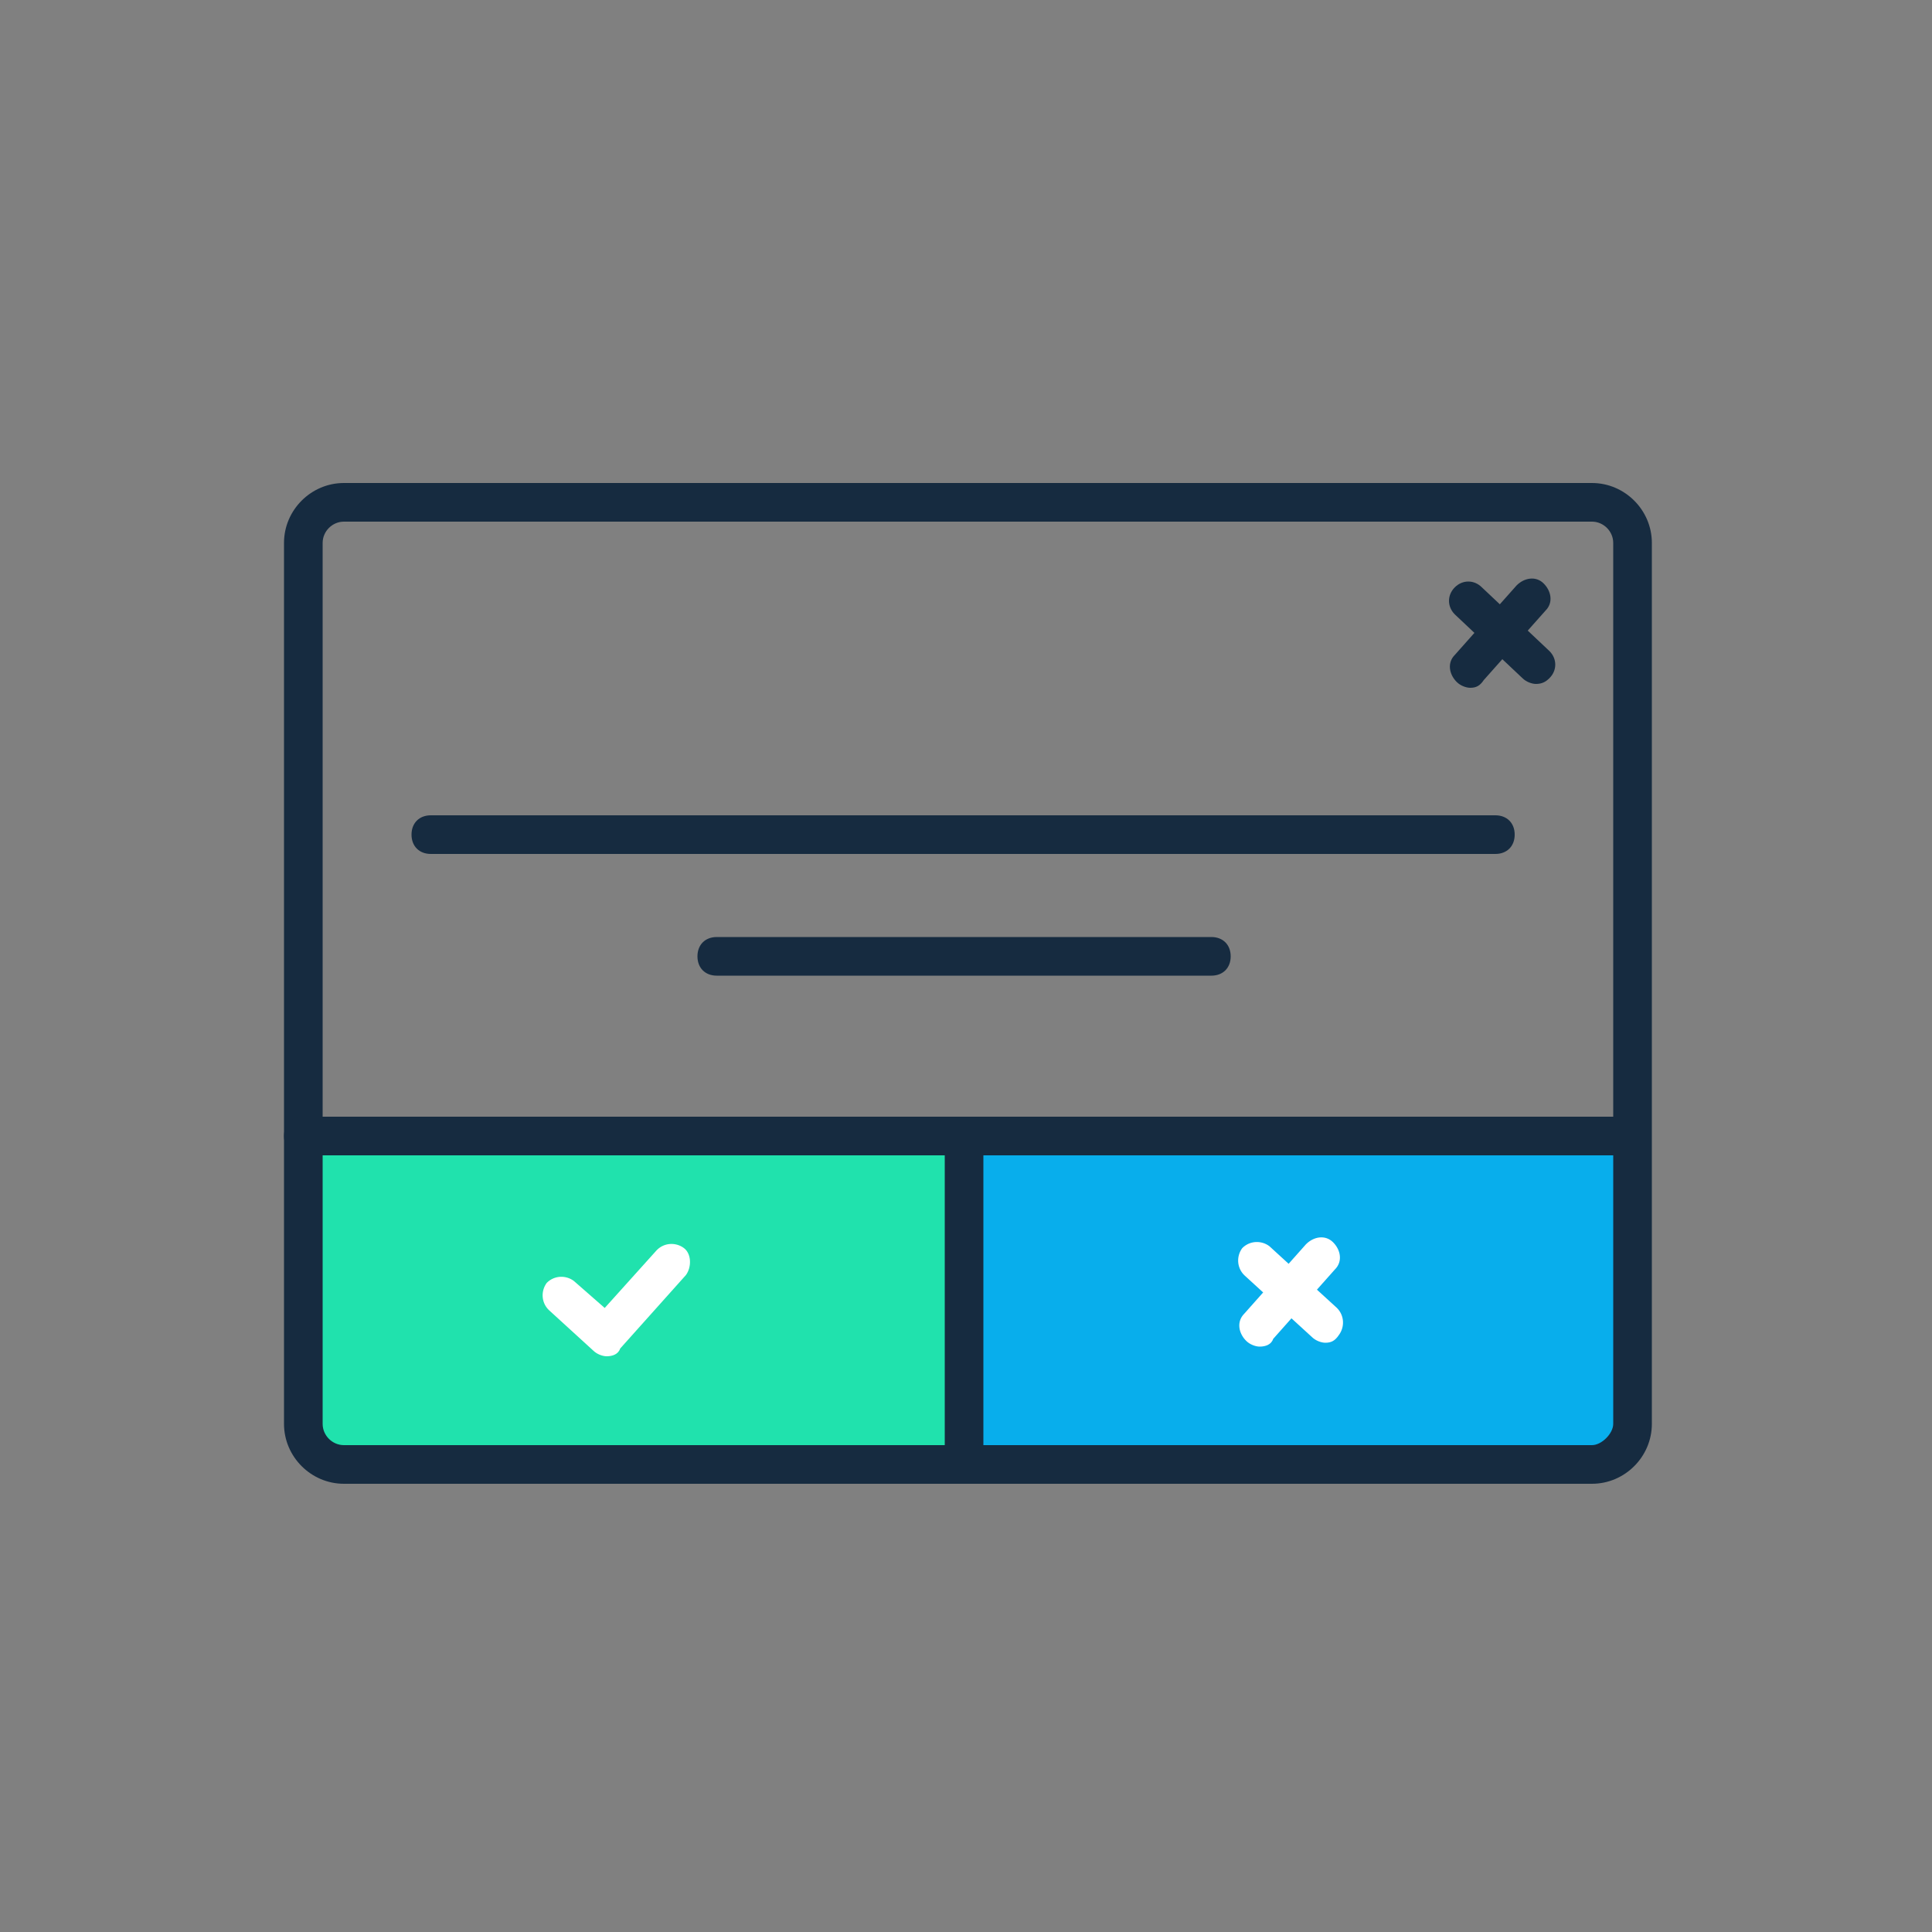
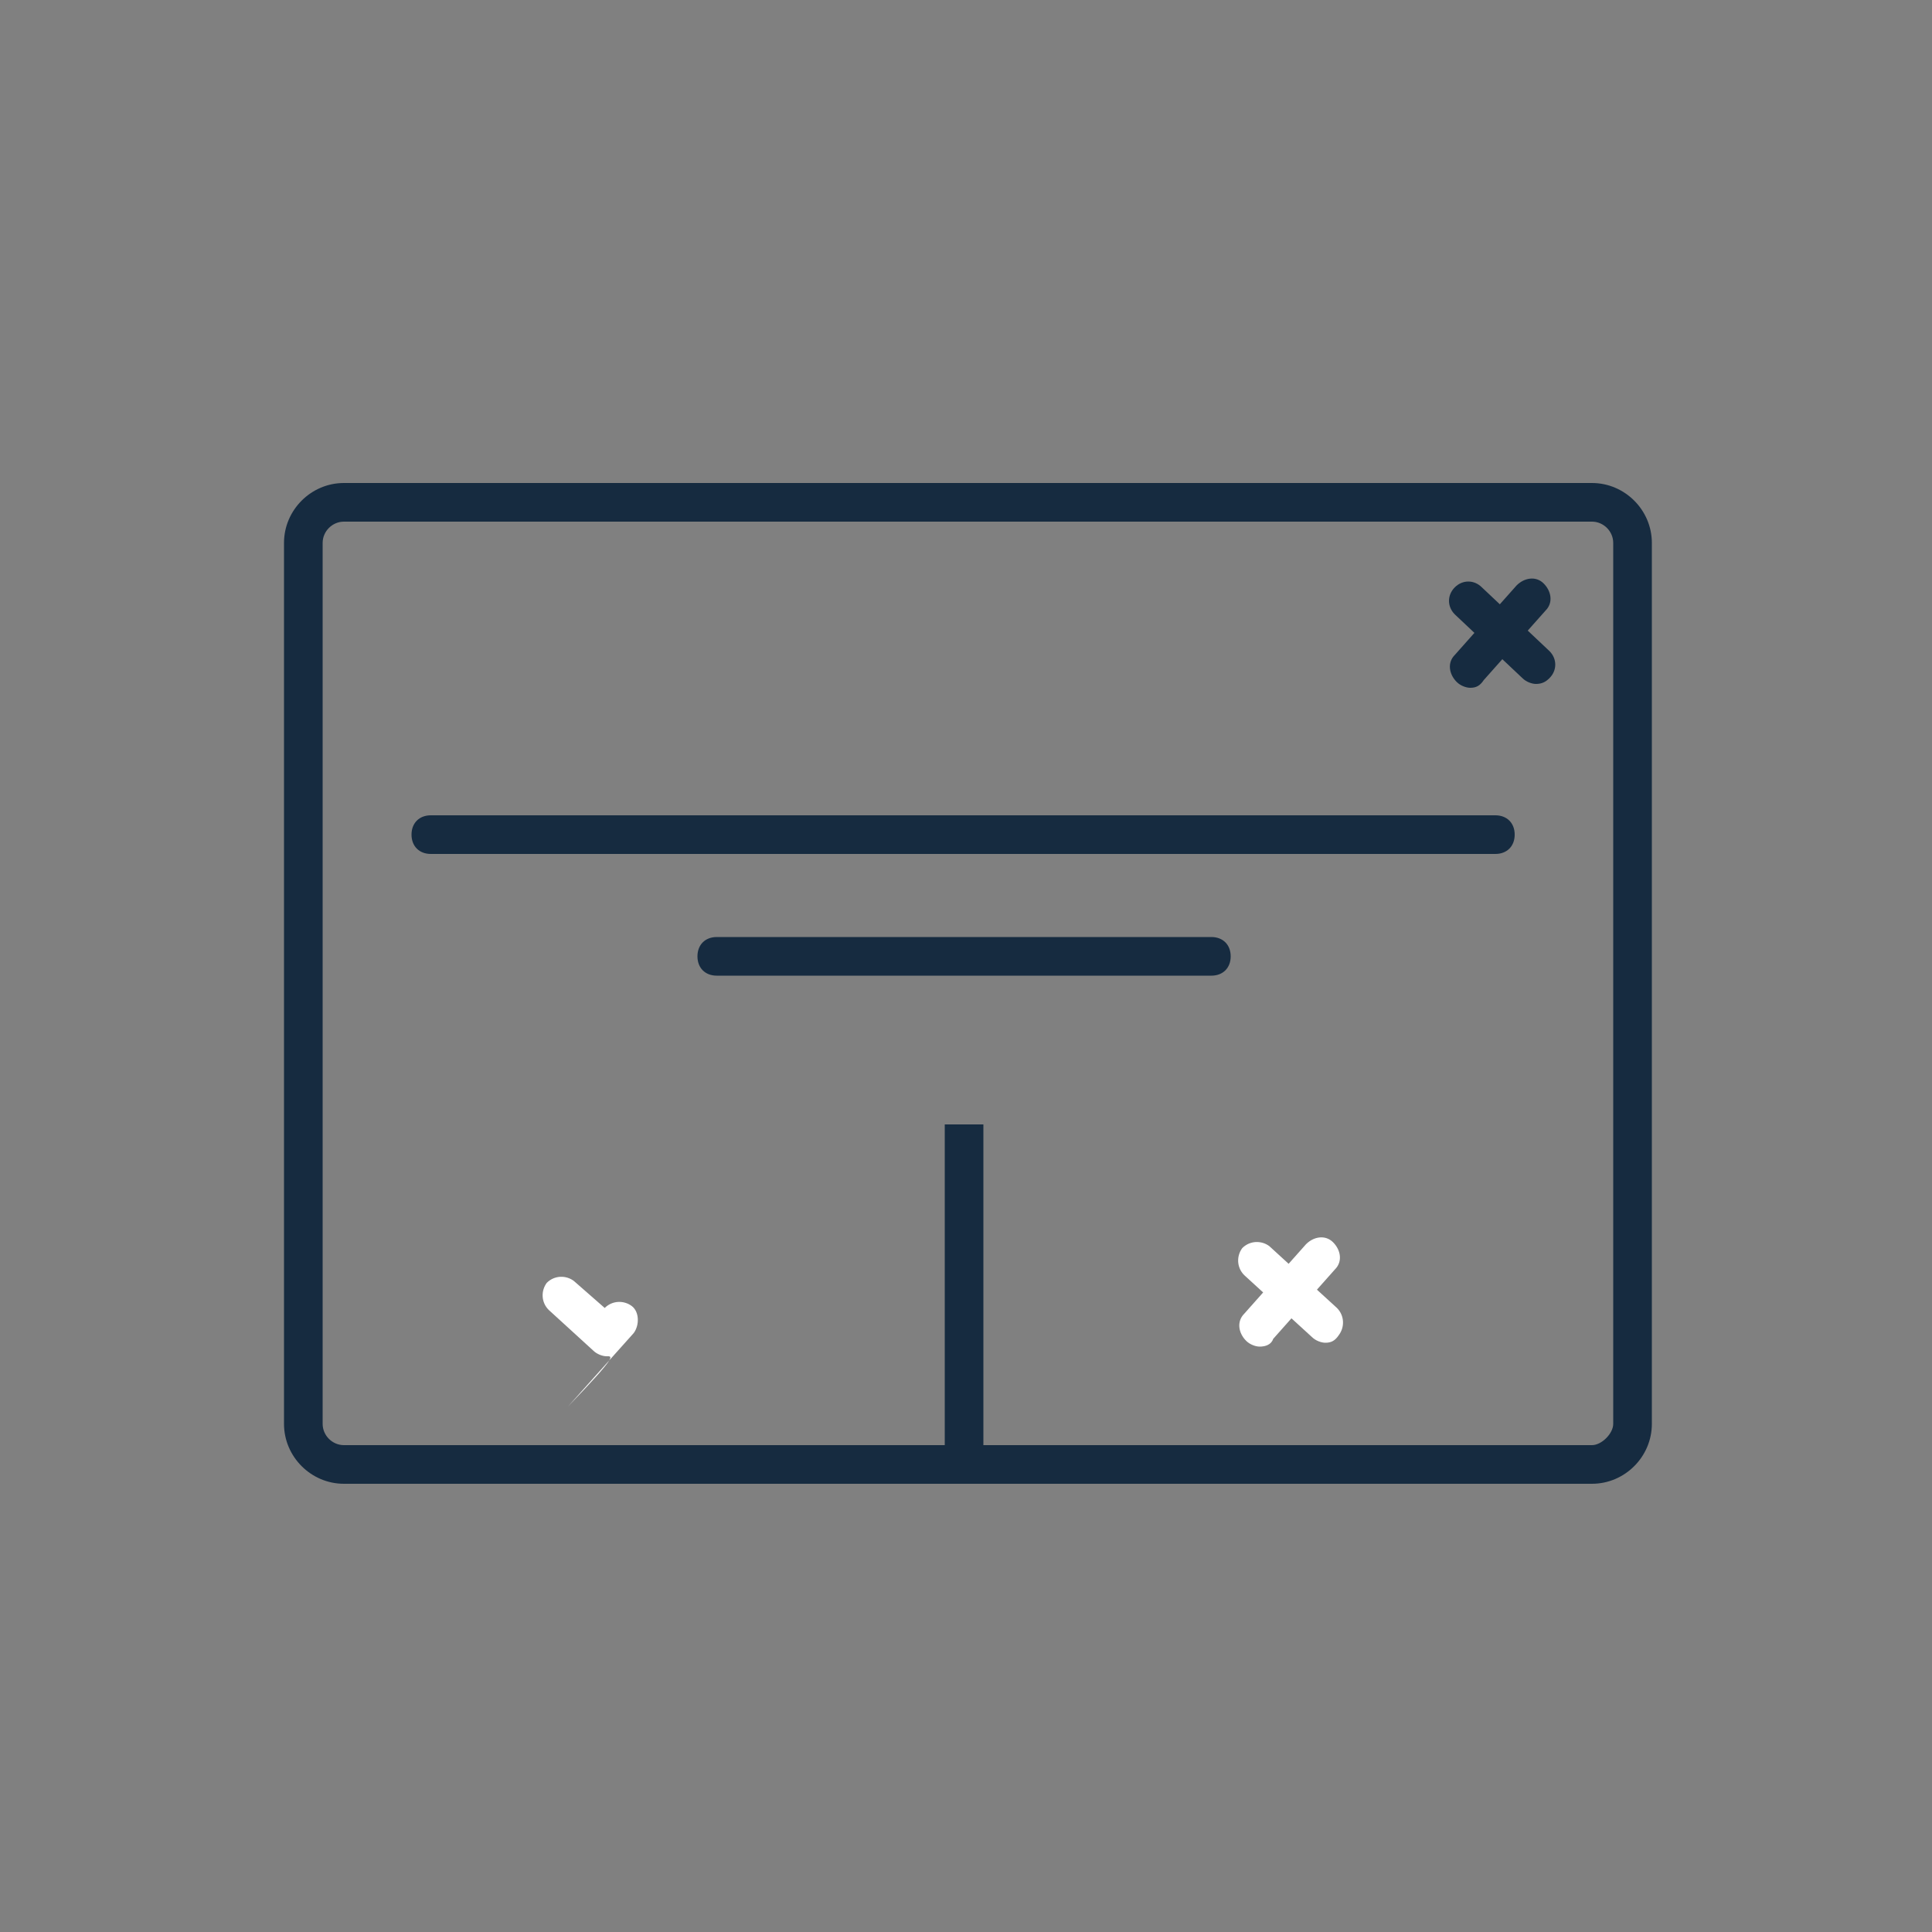
<svg xmlns="http://www.w3.org/2000/svg" version="1.1" id="Layer_1" x="0px" y="0px" viewBox="0 0 100 100" style="enable-background:new 0 0 100 100;" xml:space="preserve">
  <rect x="0" y="0" width="100" height="100" fill="#808080" stroke="none" />
  <style type="text/css">
	.st0{fill:#20E2AD;}
	.st1{fill:#08AEEC;}
	.st2{fill:#162B40;}
	.st3{fill:#FFFFFF;}
</style>
  <g>
-     <path class="st0" d="M50,75.5H17c-0.8,0-1.4-0.6-1.4-1.4V58.5H50V75.5z" />
-   </g>
+     </g>
  <g>
-     <path class="st1" d="M83.9,75.5h-33c-0.8,0-1.4-0.6-1.4-1.4V58.5h34.4V75.5z" />
-   </g>
+     </g>
  <g>
    <path class="st2" d="M82.4,76.8H17.8c-1.7,0-3.1-1.4-3.1-3.1V28.1c0-1.7,1.4-3.1,3.1-3.1h64.6c1.7,0,3.1,1.4,3.1,3.1v45.6   C85.5,75.4,84.1,76.8,82.4,76.8z M17.8,27c-0.6,0-1.1,0.5-1.1,1.1v45.6c0,0.6,0.5,1.1,1.1,1.1h64.6c0.5,0,1.1-0.6,1.1-1.1V28.1   c0-0.6-0.5-1.1-1.1-1.1H17.8z" />
  </g>
  <g>
-     <path class="st2" d="M84.1,59.8H15.7c-0.6,0-1-0.4-1-1s0.4-1,1-1h68.4c0.6,0,1,0.4,1,1S84.7,59.8,84.1,59.8z" />
-   </g>
+     </g>
  <g>
    <path class="st2" d="M77.4,44.2H22.3c-0.6,0-1-0.4-1-1s0.4-1,1-1h55.1c0.6,0,1,0.4,1,1S78,44.2,77.4,44.2z" />
  </g>
  <g>
    <path class="st2" d="M62.7,50.5H37.1c-0.6,0-1-0.4-1-1s0.4-1,1-1h25.6c0.6,0,1,0.4,1,1S63.3,50.5,62.7,50.5z" />
  </g>
  <g>
    <rect x="48.9" y="58.2" class="st2" width="2" height="17.9" />
  </g>
  <g>
-     <path class="st3" d="M31.4,70.2c-0.2,0-0.5-0.1-0.7-0.3l-2.3-2.1c-0.4-0.4-0.4-1-0.1-1.4c0.4-0.4,1-0.4,1.4-0.1l1.6,1.4l2.7-3   c0.4-0.4,1-0.4,1.4-0.1s0.4,1,0.1,1.4l-3.4,3.8C32,70.1,31.7,70.2,31.4,70.2C31.4,70.2,31.4,70.2,31.4,70.2z" />
+     <path class="st3" d="M31.4,70.2c-0.2,0-0.5-0.1-0.7-0.3l-2.3-2.1c-0.4-0.4-0.4-1-0.1-1.4c0.4-0.4,1-0.4,1.4-0.1l1.6,1.4c0.4-0.4,1-0.4,1.4-0.1s0.4,1,0.1,1.4l-3.4,3.8C32,70.1,31.7,70.2,31.4,70.2C31.4,70.2,31.4,70.2,31.4,70.2z" />
  </g>
  <g>
    <path class="st2" d="M76.1,35.6c-0.2,0-0.5-0.1-0.7-0.3c-0.4-0.4-0.5-1-0.1-1.4l3.2-3.6c0.4-0.4,1-0.5,1.4-0.1   c0.4,0.4,0.5,1,0.1,1.4l-3.2,3.6C76.6,35.5,76.4,35.6,76.1,35.6z" />
  </g>
  <g>
    <path class="st2" d="M79.5,35.4c-0.2,0-0.5-0.1-0.7-0.3l-3.5-3.3c-0.4-0.4-0.4-1,0-1.4s1-0.4,1.4,0l3.5,3.3c0.4,0.4,0.4,1,0,1.4   C80,35.3,79.8,35.4,79.5,35.4z" />
  </g>
  <g>
    <path class="st3" d="M65.2,69.7c-0.2,0-0.5-0.1-0.7-0.3c-0.4-0.4-0.5-1-0.1-1.4l3.2-3.6c0.4-0.4,1-0.5,1.4-0.1   c0.4,0.4,0.5,1,0.1,1.4l-3.2,3.6C65.8,69.6,65.5,69.7,65.2,69.7z" />
  </g>
  <g>
    <path class="st3" d="M68.6,69.5c-0.2,0-0.5-0.1-0.7-0.3L64.4,66c-0.4-0.4-0.4-1-0.1-1.4c0.4-0.4,1-0.4,1.4-0.1l3.5,3.2   c0.4,0.4,0.4,1,0.1,1.4C69.1,69.4,68.9,69.5,68.6,69.5z" />
  </g>
</svg>